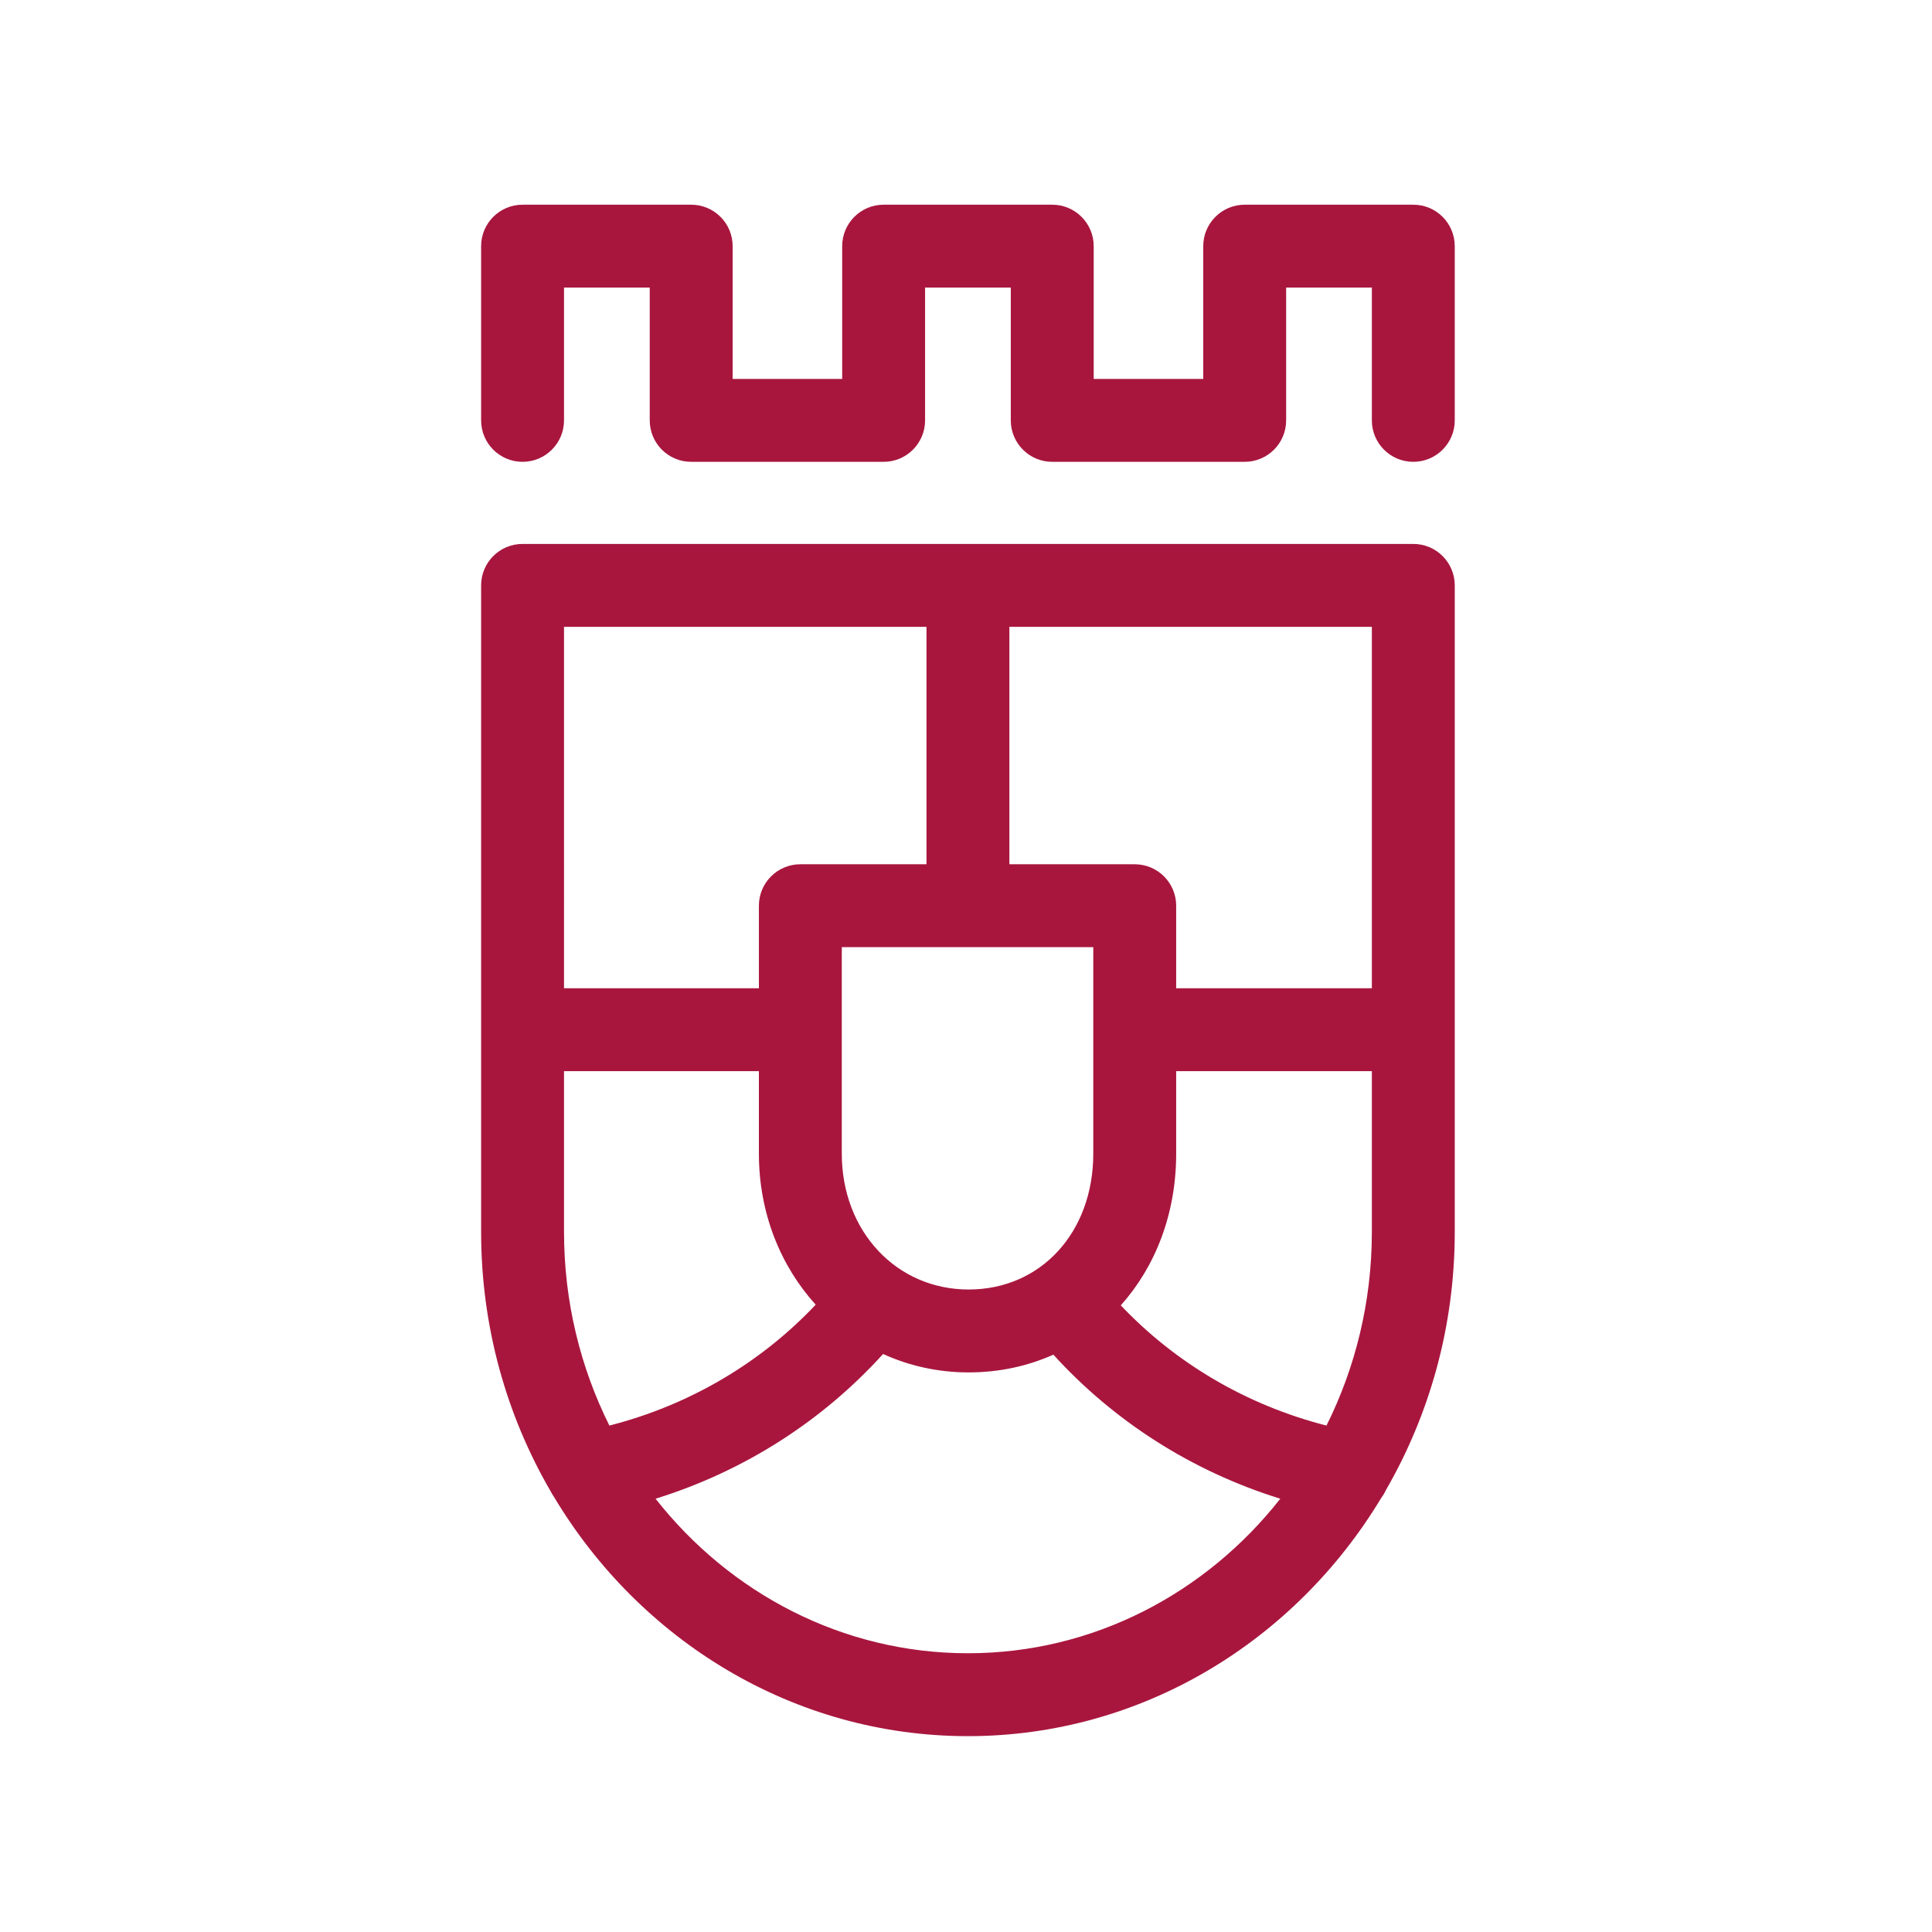
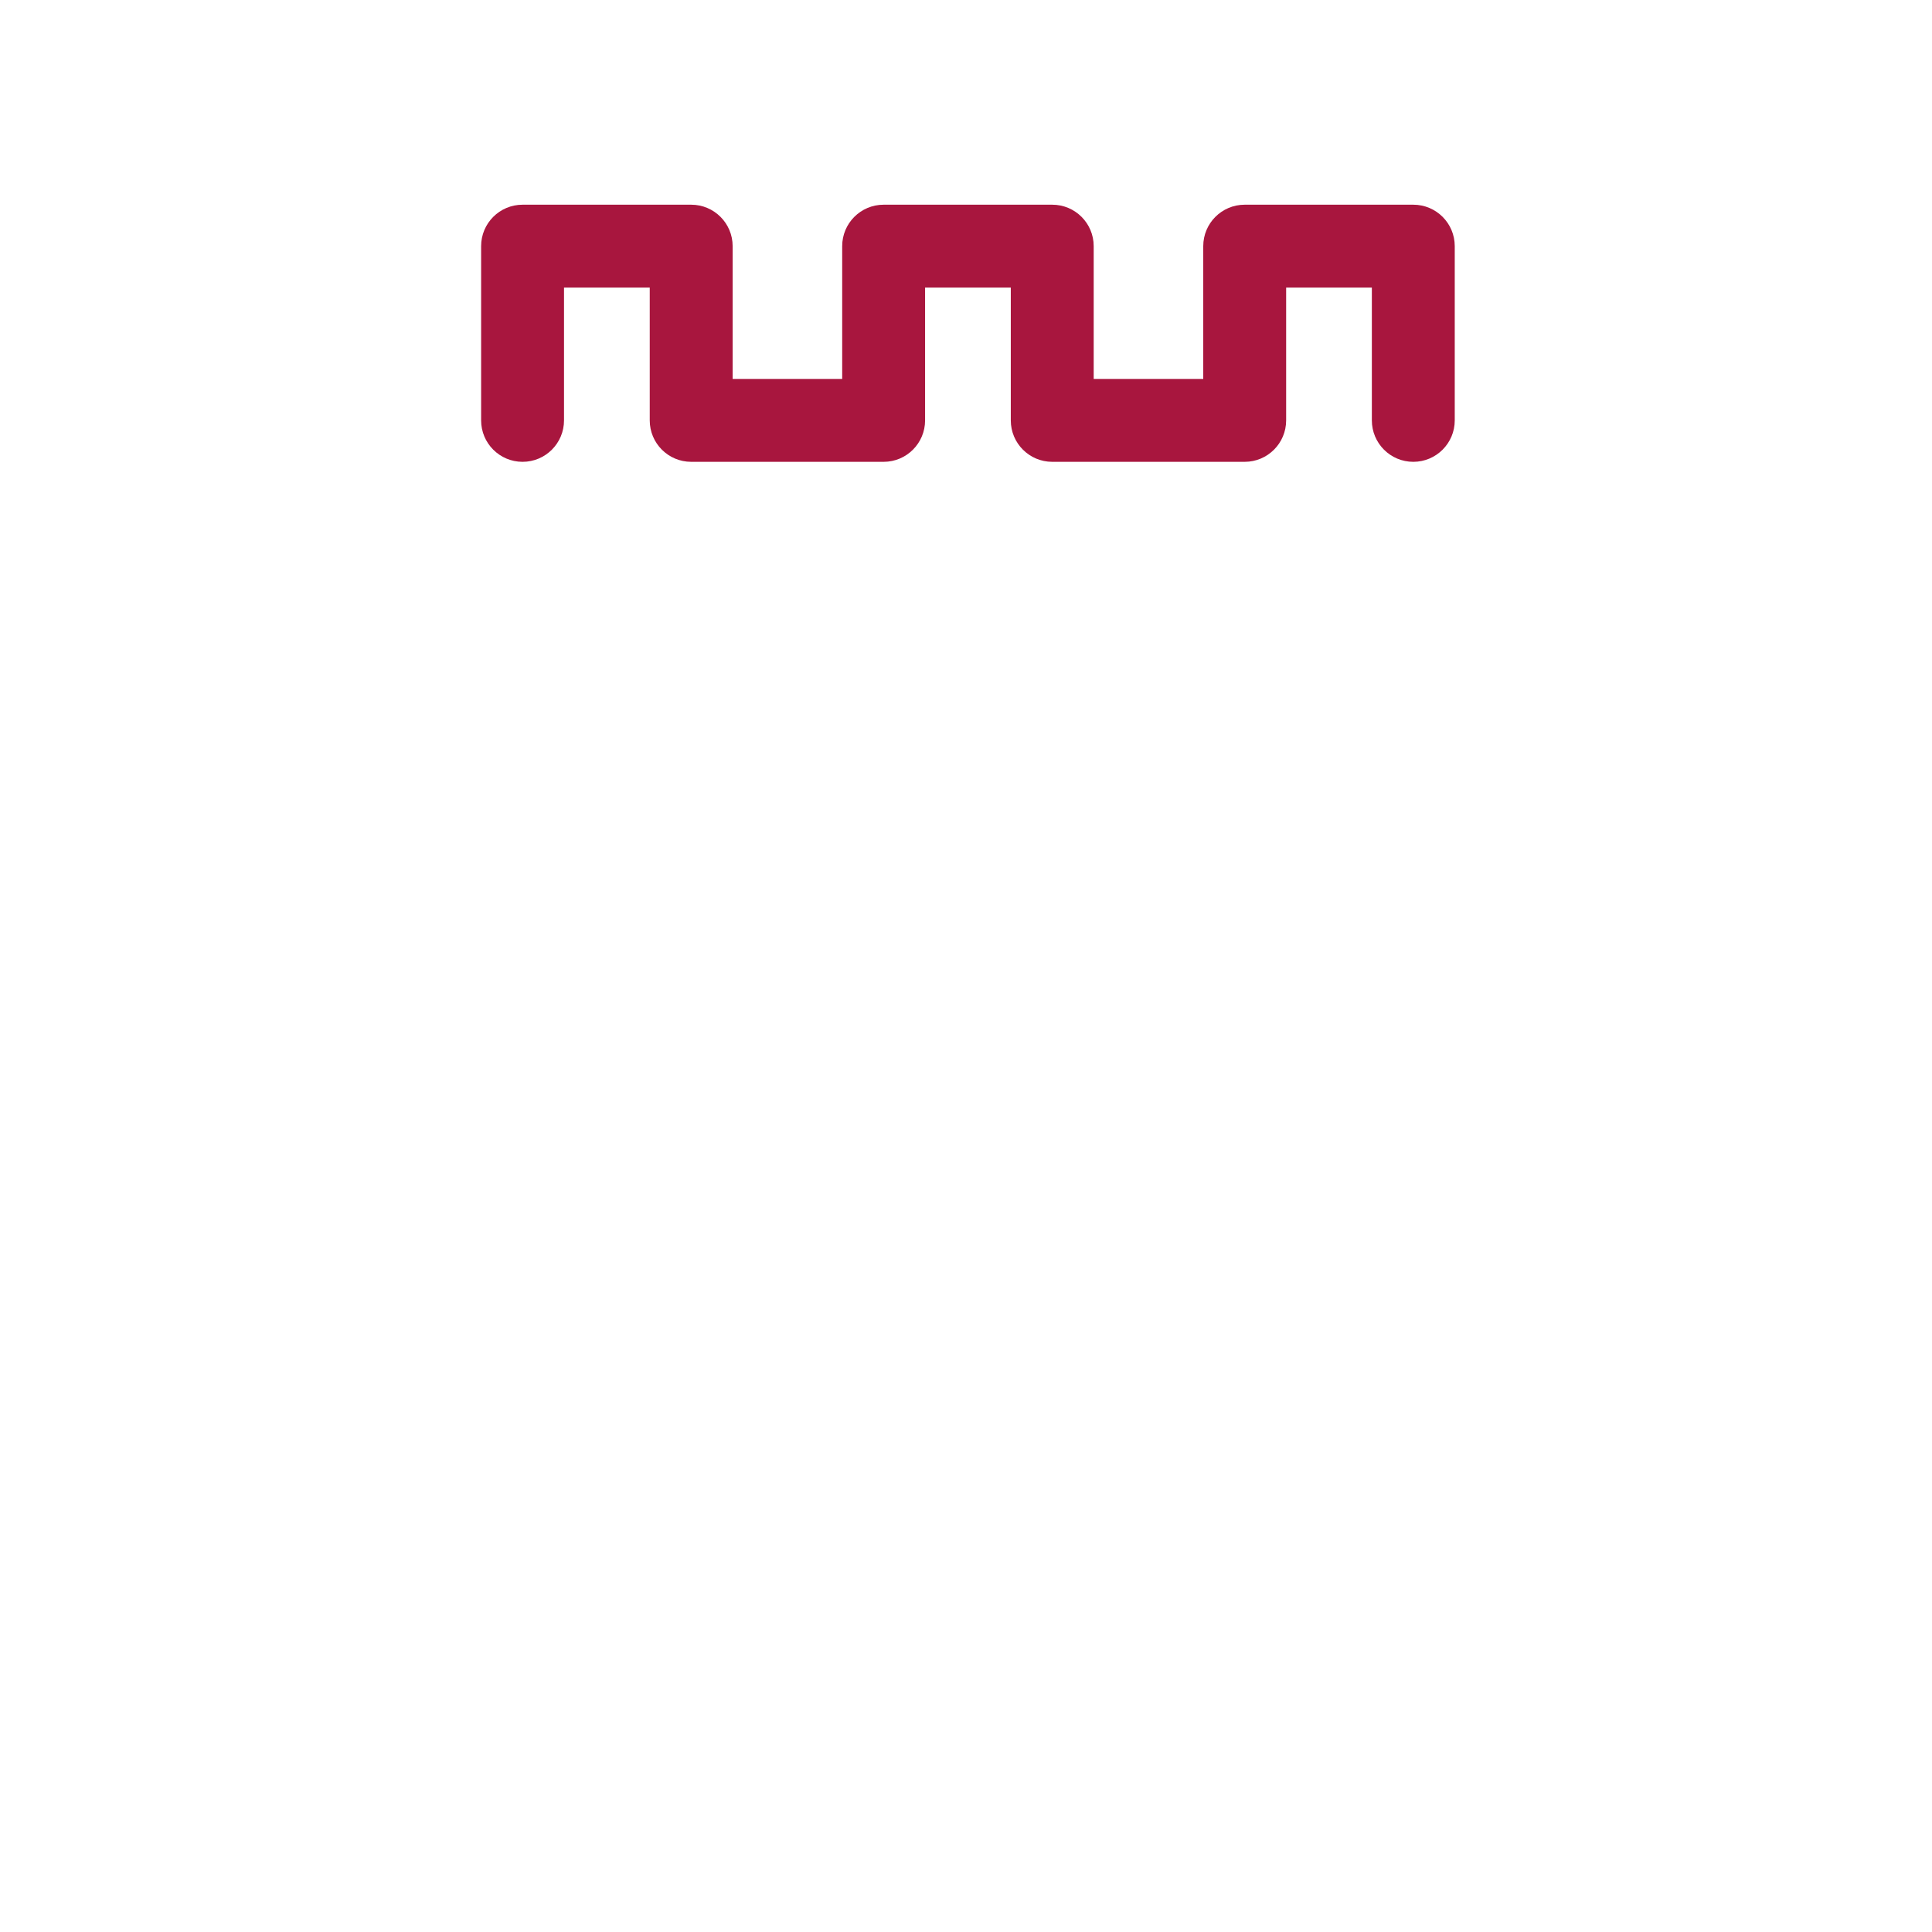
<svg xmlns="http://www.w3.org/2000/svg" xmlns:ns1="http://sodipodi.sourceforge.net/DTD/sodipodi-0.dtd" xmlns:ns2="http://www.inkscape.org/namespaces/inkscape" xml:space="preserve" width="30" height="30" version="1.0" style="clip-rule:evenodd;fill-rule:evenodd;image-rendering:optimizeQuality;shape-rendering:geometricPrecision;text-rendering:geometricPrecision" viewBox="0 0 793.75 793.75" id="svg200" ns1:docname="favicon.svg" ns2:version="0.92.4 (5da689c313, 2019-01-14)">
  <ns1:namedview pagecolor="#ffffff" bordercolor="#666666" borderopacity="1" objecttolerance="10" gridtolerance="10" guidetolerance="10" ns2:pageopacity="0" ns2:pageshadow="2" ns2:window-width="1920" ns2:window-height="1017" id="namedview202" showgrid="false" units="px" ns2:zoom="9.5149206" ns2:cx="-12.707049" ns2:cy="32.04095" ns2:window-x="-8" ns2:window-y="-8" ns2:window-maximized="1" ns2:current-layer="svg200" />
  <defs id="defs4">
    <style type="text/css" id="style2">
   
    .fil31 {fill:black}
    .fil14 {fill:#23242B}
    .fil5 {fill:#2A3845}
    .fil30 {fill:#3B693D}
    .fil13 {fill:#444B54}
    .fil8 {fill:#483A37}
    .fil7 {fill:#535C63}
    .fil1 {fill:#596876}
    .fil6 {fill:#5C4B44}
    .fil17 {fill:#6A8597}
    .fil10 {fill:#6B5B54}
    .fil2 {fill:#757778}
    .fil15 {fill:#7B848A}
    .fil12 {fill:#86949A}
    .fil28 {fill:#90ADCF}
    .fil21 {fill:#977768}
    .fil24 {fill:#98857A}
    .fil19 {fill:#9AA8B4}
    .fil22 {fill:#A6B5D1}
    .fil23 {fill:#A8A39B}
    .fil26 {fill:#ADB1AD}
    .fil18 {fill:#B78A77}
    .fil20 {fill:#BAC4C7}
    .fil3 {fill:#C79A86}
    .fil16 {fill:#C7B6A9}
    .fil25 {fill:#CBD1D3}
    .fil4 {fill:#D7AA95}
    .fil9 {fill:#D7C6B9}
    .fil0 {fill:#DAE5E8}
    .fil11 {fill:#F0EEEA}
    .fil27 {fill:#FEFEFE}
    .fil29 {fill:#3B693D;fill-rule:nonzero}
   
  </style>
  </defs>
  <g id="_2748601582240" transform="matrix(0.315,0,0,0.315,-1049.244,-2908.805)" style="fill:#a8163e;fill-opacity:1">
    <path style="fill:#a8163e;fill-rule:nonzero;fill-opacity:1" ns2:connector-curvature="0" id="path189" d="m 5174.26,9501.29 h -219.91 c -29.86,0 -54.06,24.21 -54.06,54.06 v 173.18 H 4757.4 v -173.18 c 0,-29.85 -24.2,-54.06 -54.06,-54.06 h -219.91 c -29.86,0 -54.06,24.21 -54.06,54.06 v 173.18 h -142.88 v -173.18 c 0,-29.85 -24.21,-54.06 -54.06,-54.06 H 4012.5 c -29.86,0 -54.06,24.21 -54.06,54.06 v 227.24 c 0,29.86 24.2,54.06 54.06,54.06 29.86,0 54.06,-24.2 54.06,-54.06 v -173.18 h 111.81 v 173.18 c 0,29.86 24.2,54.06 54.06,54.06 h 251 c 29.86,0 54.06,-24.2 54.06,-54.06 v -173.18 h 111.79 v 173.18 c 0,29.86 24.21,54.06 54.06,54.06 h 251.01 c 29.85,0 54.06,-24.2 54.06,-54.06 v -173.18 h 111.79 v 173.18 c 0,29.86 24.2,54.06 54.06,54.06 29.86,0 54.06,-24.2 54.06,-54.06 v -227.24 c 0,-29.85 -24.2,-54.06 -54.06,-54.06 z" class="fil29" />
-     <path style="fill:#a8163e;fill-rule:nonzero;fill-opacity:1" ns2:connector-curvature="0" id="path191" d="M 5174.26,9943.73 H 4593.38 4012.5 c -29.86,0 -54.06,24.21 -54.06,54.06 v 579.5 263.8 c 0,123.66 33.18,239.43 90.72,338.34 1.21,2.41 2.57,4.69 4.1,6.87 112.02,187.31 312.19,312.4 540.12,312.4 227.26,0 426.92,-124.38 539.12,-310.79 2.42,-3.19 4.49,-6.68 6.17,-10.41 56.86,-98.49 89.65,-213.54 89.65,-336.41 v -263.8 -579.5 c 0,-29.85 -24.2,-54.06 -54.06,-54.06 z m -1107.7,108.12 v 0 h 472.76 v 309.68 h -164.53 c -29.86,0 -54.06,24.2 -54.06,54.06 v 107.64 h -254.17 z m 690.3,687.15 v 0 c 0,102.66 -68.37,177.16 -162.55,177.16 -94.33,0 -165.46,-76.16 -165.46,-177.16 v -269.35 h 328.01 z m -4.24,234.31 v 0 c -0.21,0.16 -0.42,0.32 -0.64,0.48 0.22,-0.16 0.43,-0.32 0.64,-0.48 z m -11.17,7.78 v 0 c -0.24,0.15 -0.48,0.31 -0.72,0.47 0.24,-0.16 0.48,-0.32 0.72,-0.47 z m -11.69,7.24 v 0 c -0.21,0.13 -0.42,0.25 -0.64,0.38 0.22,-0.12 0.43,-0.25 0.64,-0.38 z m -12.17,6.68 v 0 c -0.15,0.08 -0.3,0.16 -0.45,0.23 0.15,-0.07 0.3,-0.15 0.45,-0.23 z m -247.23,-0.73 v 0 c -0.05,-0.02 -0.11,-0.05 -0.17,-0.08 0.06,0.03 0.12,0.06 0.17,0.08 z m -11.97,-6.6 v 0 c -0.09,-0.05 -0.17,-0.1 -0.26,-0.15 0.09,0.05 0.17,0.1 0.26,0.15 z m -11.62,-7.21 v 0 c -0.09,-0.06 -0.18,-0.12 -0.27,-0.18 0.09,0.06 0.18,0.12 0.27,0.18 z m -11.23,-7.8 v 0 c -0.09,-0.06 -0.17,-0.12 -0.26,-0.19 0.09,0.07 0.17,0.13 0.26,0.19 z m -309.81,120.95 v 0 c -37.72,-75.67 -59.17,-161.51 -59.17,-252.53 v -209.73 h 254.17 V 10739 c 0,77.13 27.98,146.14 74.11,196.99 -0.01,-0.01 -0.02,-0.02 -0.03,-0.02 -70.5,74.7 -163.02,130.58 -269.08,157.65 z m 298.98,-129.31 v 0 c -0.07,-0.06 -0.15,-0.12 -0.22,-0.18 0.07,0.06 0.15,0.12 0.22,0.18 z m -10.41,-8.91 v 0 c -0.05,-0.05 -0.11,-0.1 -0.17,-0.16 0.06,0.06 0.12,0.11 0.17,0.16 z m -9.96,-9.44 v 0 c -0.04,-0.04 -0.07,-0.08 -0.11,-0.12 0.04,0.04 0.07,0.08 0.11,0.12 z m 189.04,444.62 v 0 c -164.01,0 -310.73,-78.61 -407.42,-201.56 116.97,-36.28 218.72,-102.58 296.72,-188.74 -0.02,-0.01 -0.03,-0.02 -0.05,-0.03 33.95,15.44 71.66,24.04 111.68,24.04 39.83,0 77.09,-8.23 110.52,-23.15 v 0 c 77.9,85.75 179.38,151.71 295.97,187.88 -96.69,122.95 -243.41,201.56 -407.42,201.56 z m 169.44,-425.16 v 0 c 0.18,-0.15 0.36,-0.29 0.53,-0.43 -0.17,0.14 -0.35,0.28 -0.53,0.43 z m 10.43,-8.96 v 0 c 0.12,-0.11 0.24,-0.22 0.36,-0.33 -0.12,0.11 -0.24,0.22 -0.36,0.33 z m 9.96,-9.52 v 0 c 0.07,-0.07 0.15,-0.14 0.22,-0.21 -0.08,0.07 -0.15,0.14 -0.22,0.21 z m 336.99,-105.85 v 0 c 0,91.02 -21.45,176.86 -59.16,252.53 -105.66,-26.96 -197.89,-82.51 -268.29,-156.79 -0.02,0.02 -0.03,0.03 -0.04,0.04 45.22,-50.54 72.27,-119.54 72.27,-197.87 v -107.64 h 255.22 z m 0,-317.86 v 0 h -255.22 v -107.64 c 0,-29.86 -24.21,-54.06 -54.06,-54.06 h -163.48 v -309.68 h 472.76 z" class="fil29" />
  </g>
</svg>